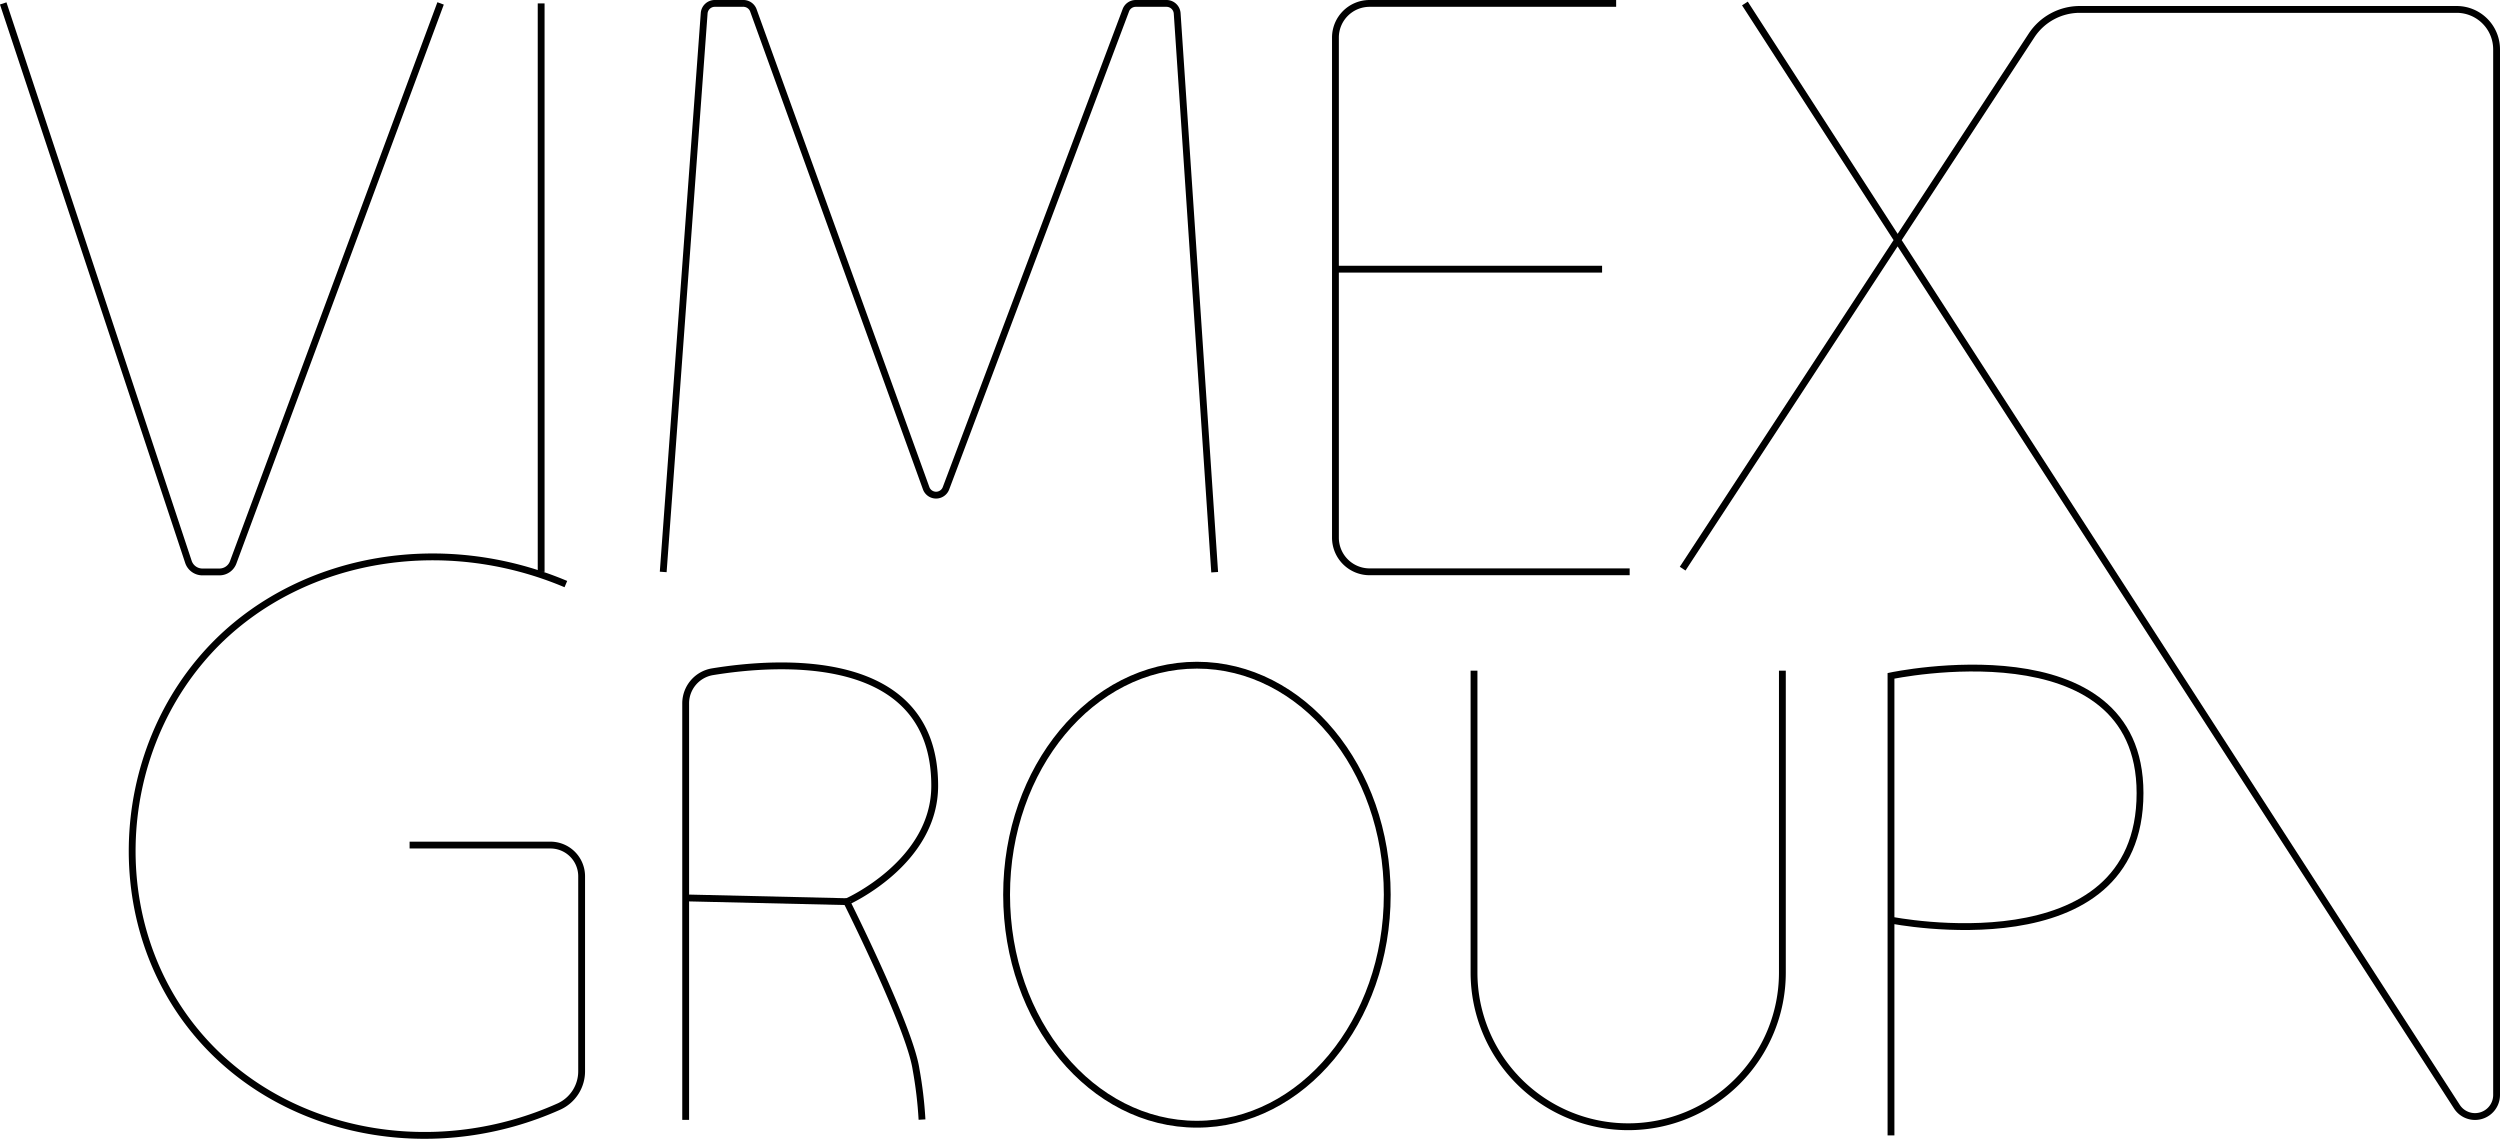
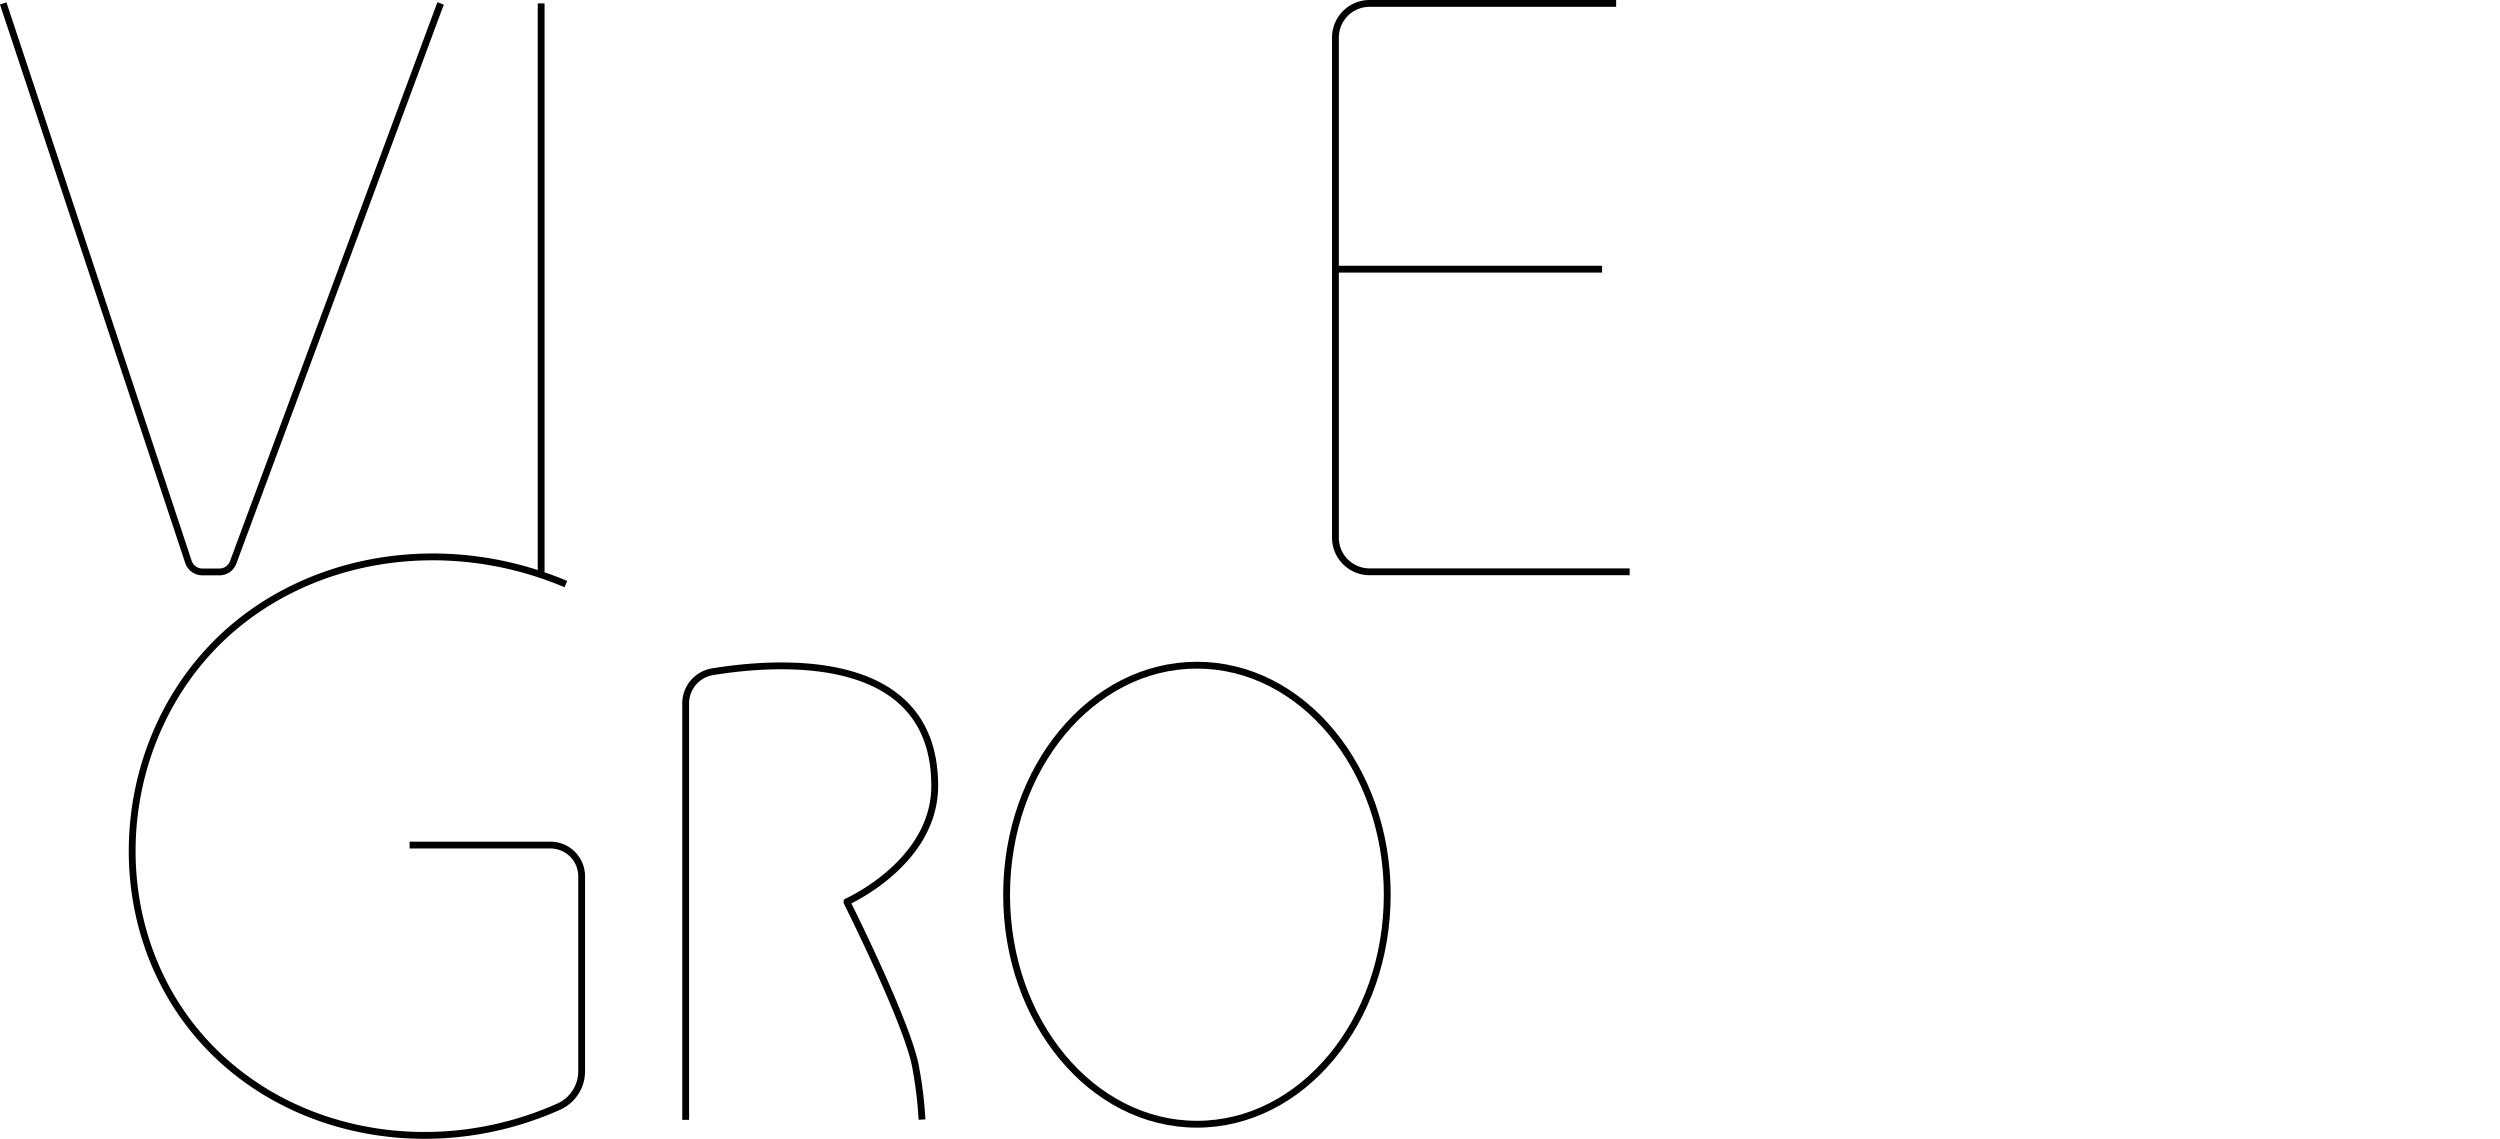
<svg xmlns="http://www.w3.org/2000/svg" id="Layer_1" data-name="Layer 1" viewBox="0 0 366.21 166.82">
  <defs>
    <style>.cls-1{fill:none;stroke:#000;stroke-miterlimit:10;}</style>
  </defs>
-   <path class="cls-1" d="M255.6.51,359.89,162.1a3.16,3.16,0,0,0,5.82-1.71V7.24a5.85,5.85,0,0,0-5.85-5.86h-55.2a8.46,8.46,0,0,0-7.08,3.83L246.48,83.3" />
  <path class="cls-1" d="M236.74.5H200.62a5,5,0,0,0-5,5V78.76a5,5,0,0,0,5,5h38.1" />
  <line class="cls-1" x1="195.6" y1="39.43" x2="234.68" y2="39.43" />
-   <path class="cls-1" d="M97.15,83.78l6-81.83A1.56,1.56,0,0,1,104.69.5h4.19a1.56,1.56,0,0,1,1.47,1l25.31,70a1.55,1.55,0,0,0,2.92,0l26.34-70a1.55,1.55,0,0,1,1.46-1h4.5A1.57,1.57,0,0,1,172.44,2l5.49,81.82" />
  <line class="cls-1" x1="79.27" y1="0.5" x2="79.27" y2="83.78" />
  <path class="cls-1" d="M.47.5,27.6,82.3a2.16,2.16,0,0,0,2,1.48h2.56a2.15,2.15,0,0,0,2-1.41L64.54.5" />
  <path class="cls-1" d="M82.89,85.56C65,78,44.73,81.43,32,93.91c-16.25,16-17.26,43.88-.52,60.3,12.72,12.47,33,15.69,50.42,7.87a5.67,5.67,0,0,0,3.3-5.19V128.36a4.57,4.57,0,0,0-4.58-4.57H60" />
  <path class="cls-1" d="M135.06,164a60.28,60.28,0,0,0-.88-7.39c-.93-6.15-10.14-24.51-10.14-24.51S137,126.37,136.92,115c-.08-19.87-23.14-18.14-32.55-16.6a4.7,4.7,0,0,0-3.93,4.64v61" />
-   <line class="cls-1" x1="124.04" y1="132.08" x2="100.44" y2="131.53" />
  <ellipse class="cls-1" cx="175.33" cy="131.06" rx="27.88" ry="33.62" />
-   <path class="cls-1" d="M215.92,98.24v44.23a22.58,22.58,0,0,0,22.58,22.58h0a22.58,22.58,0,0,0,22.59-22.58V98.24" />
-   <path class="cls-1" d="M277,166.32V99s36.48-7.75,36.48,17.17c0,25.93-36.48,18.61-36.48,18.61" />
</svg>